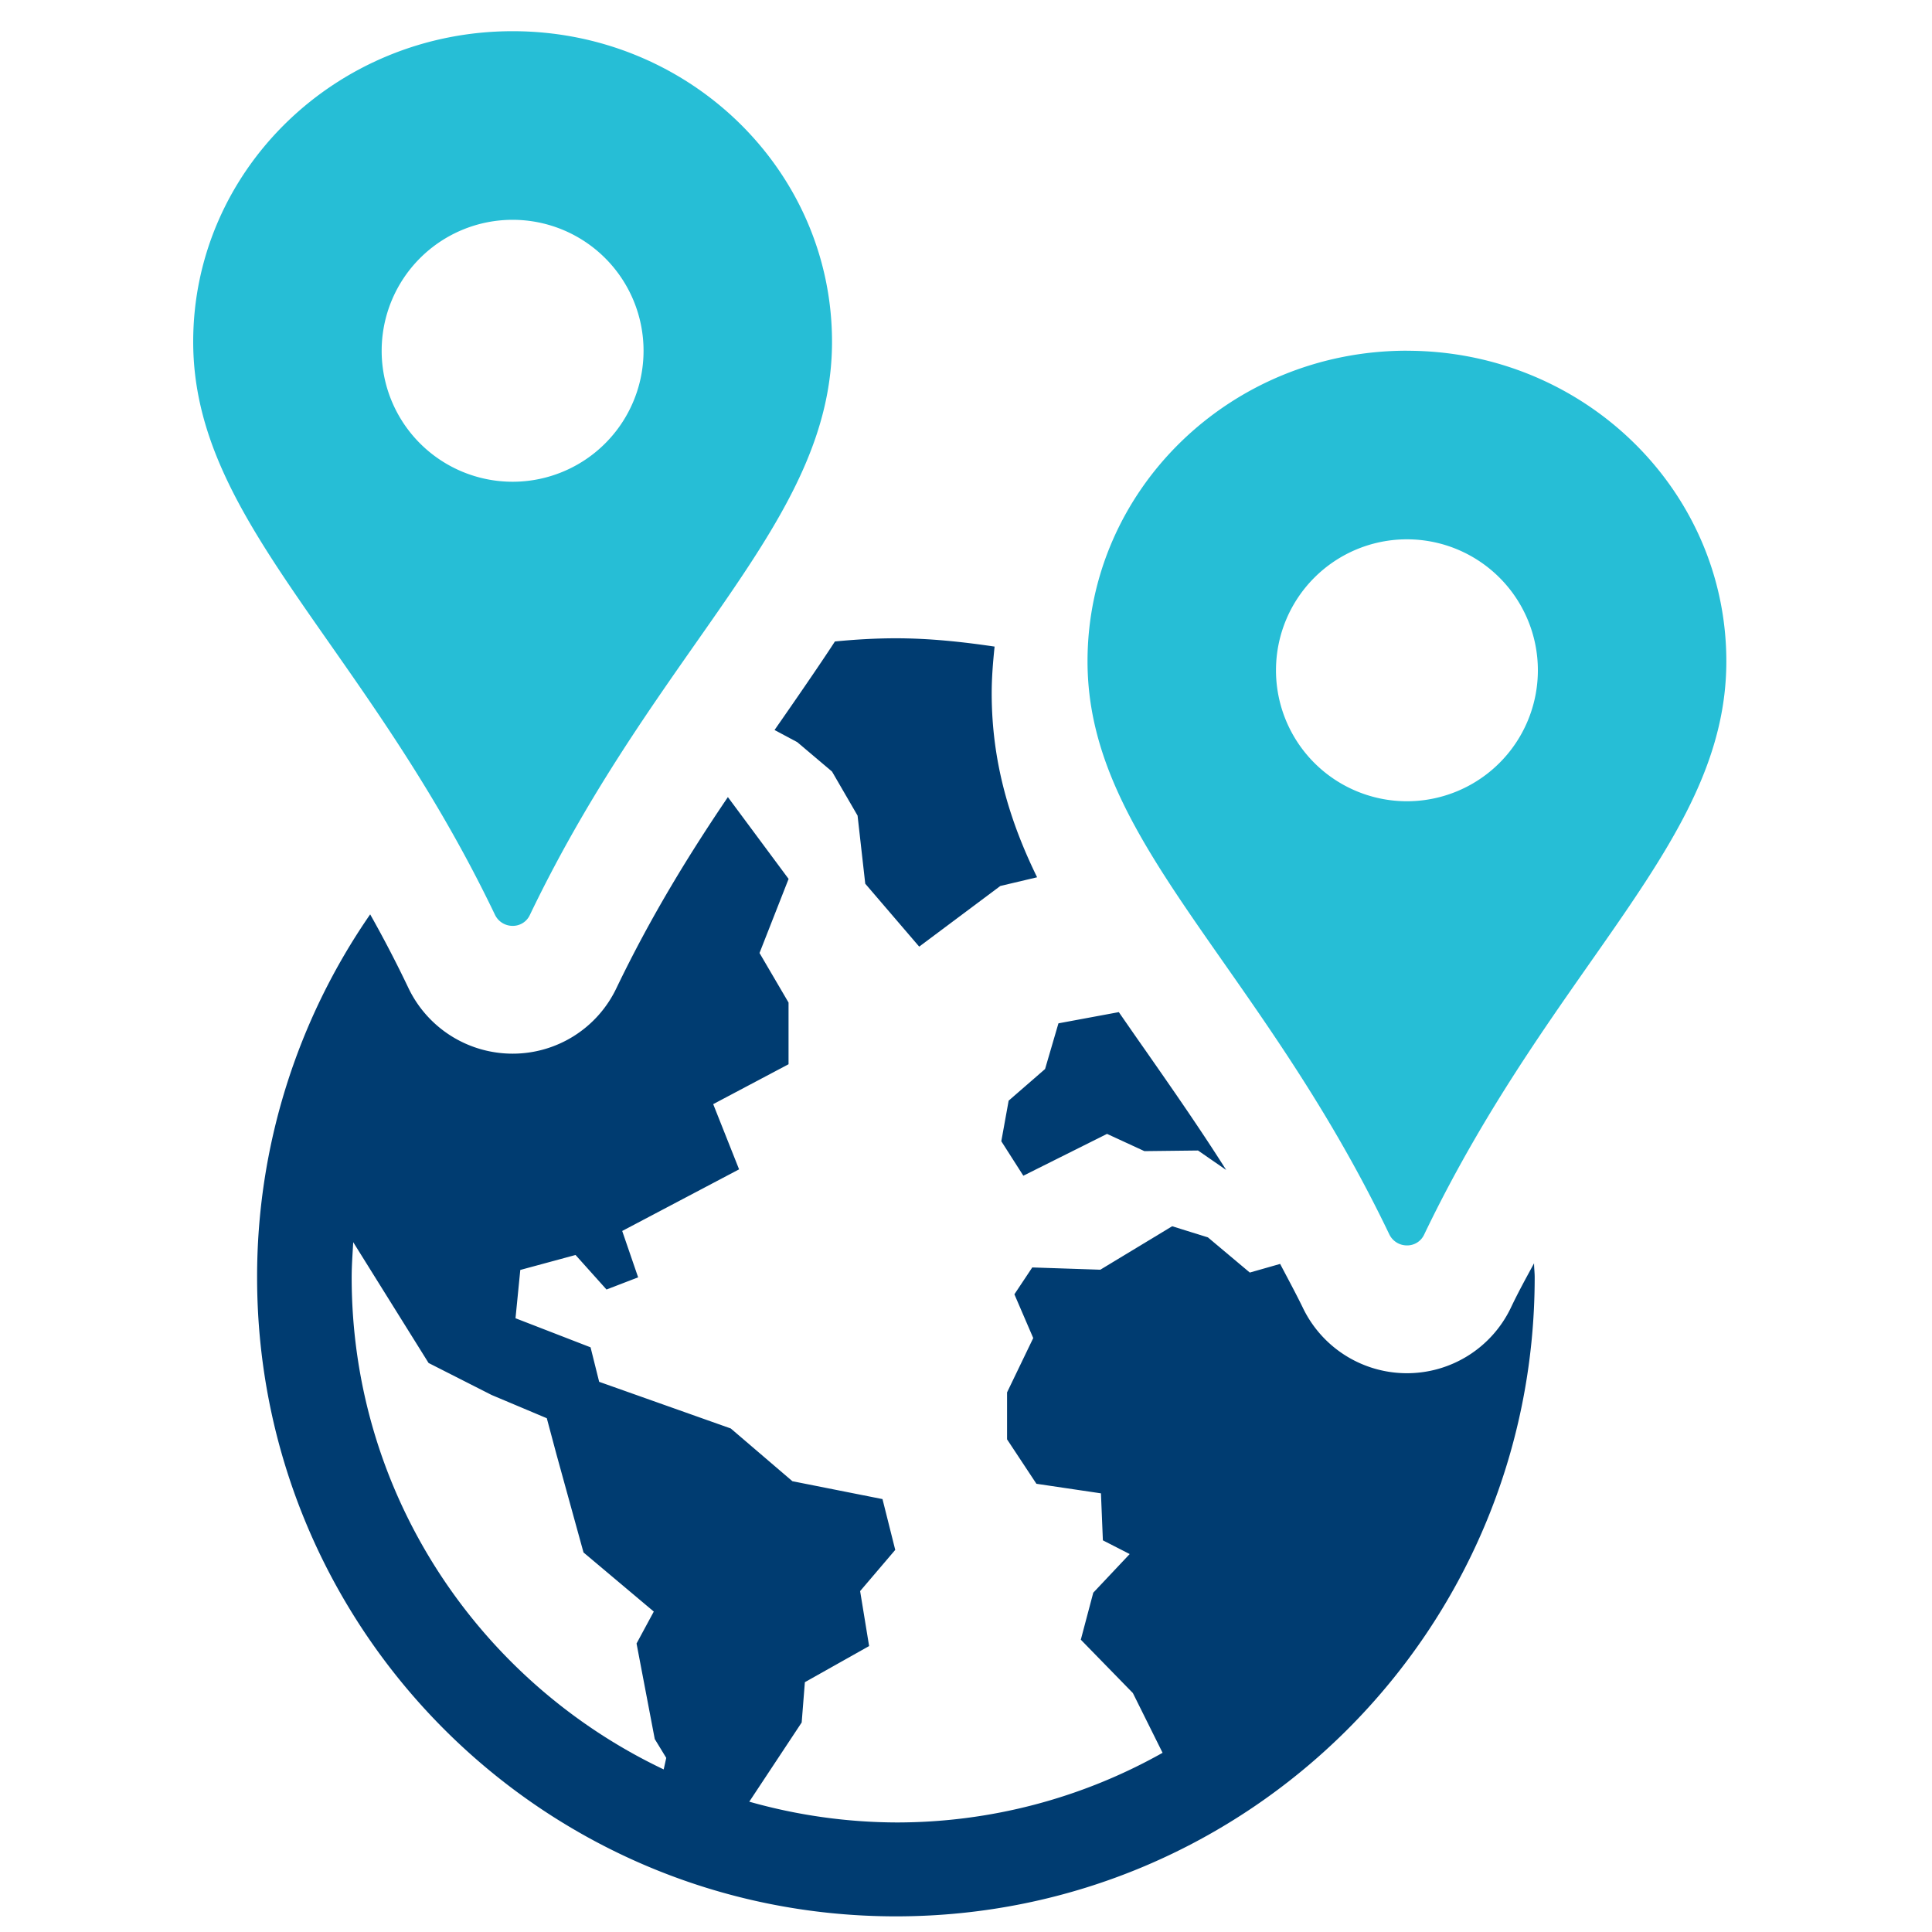
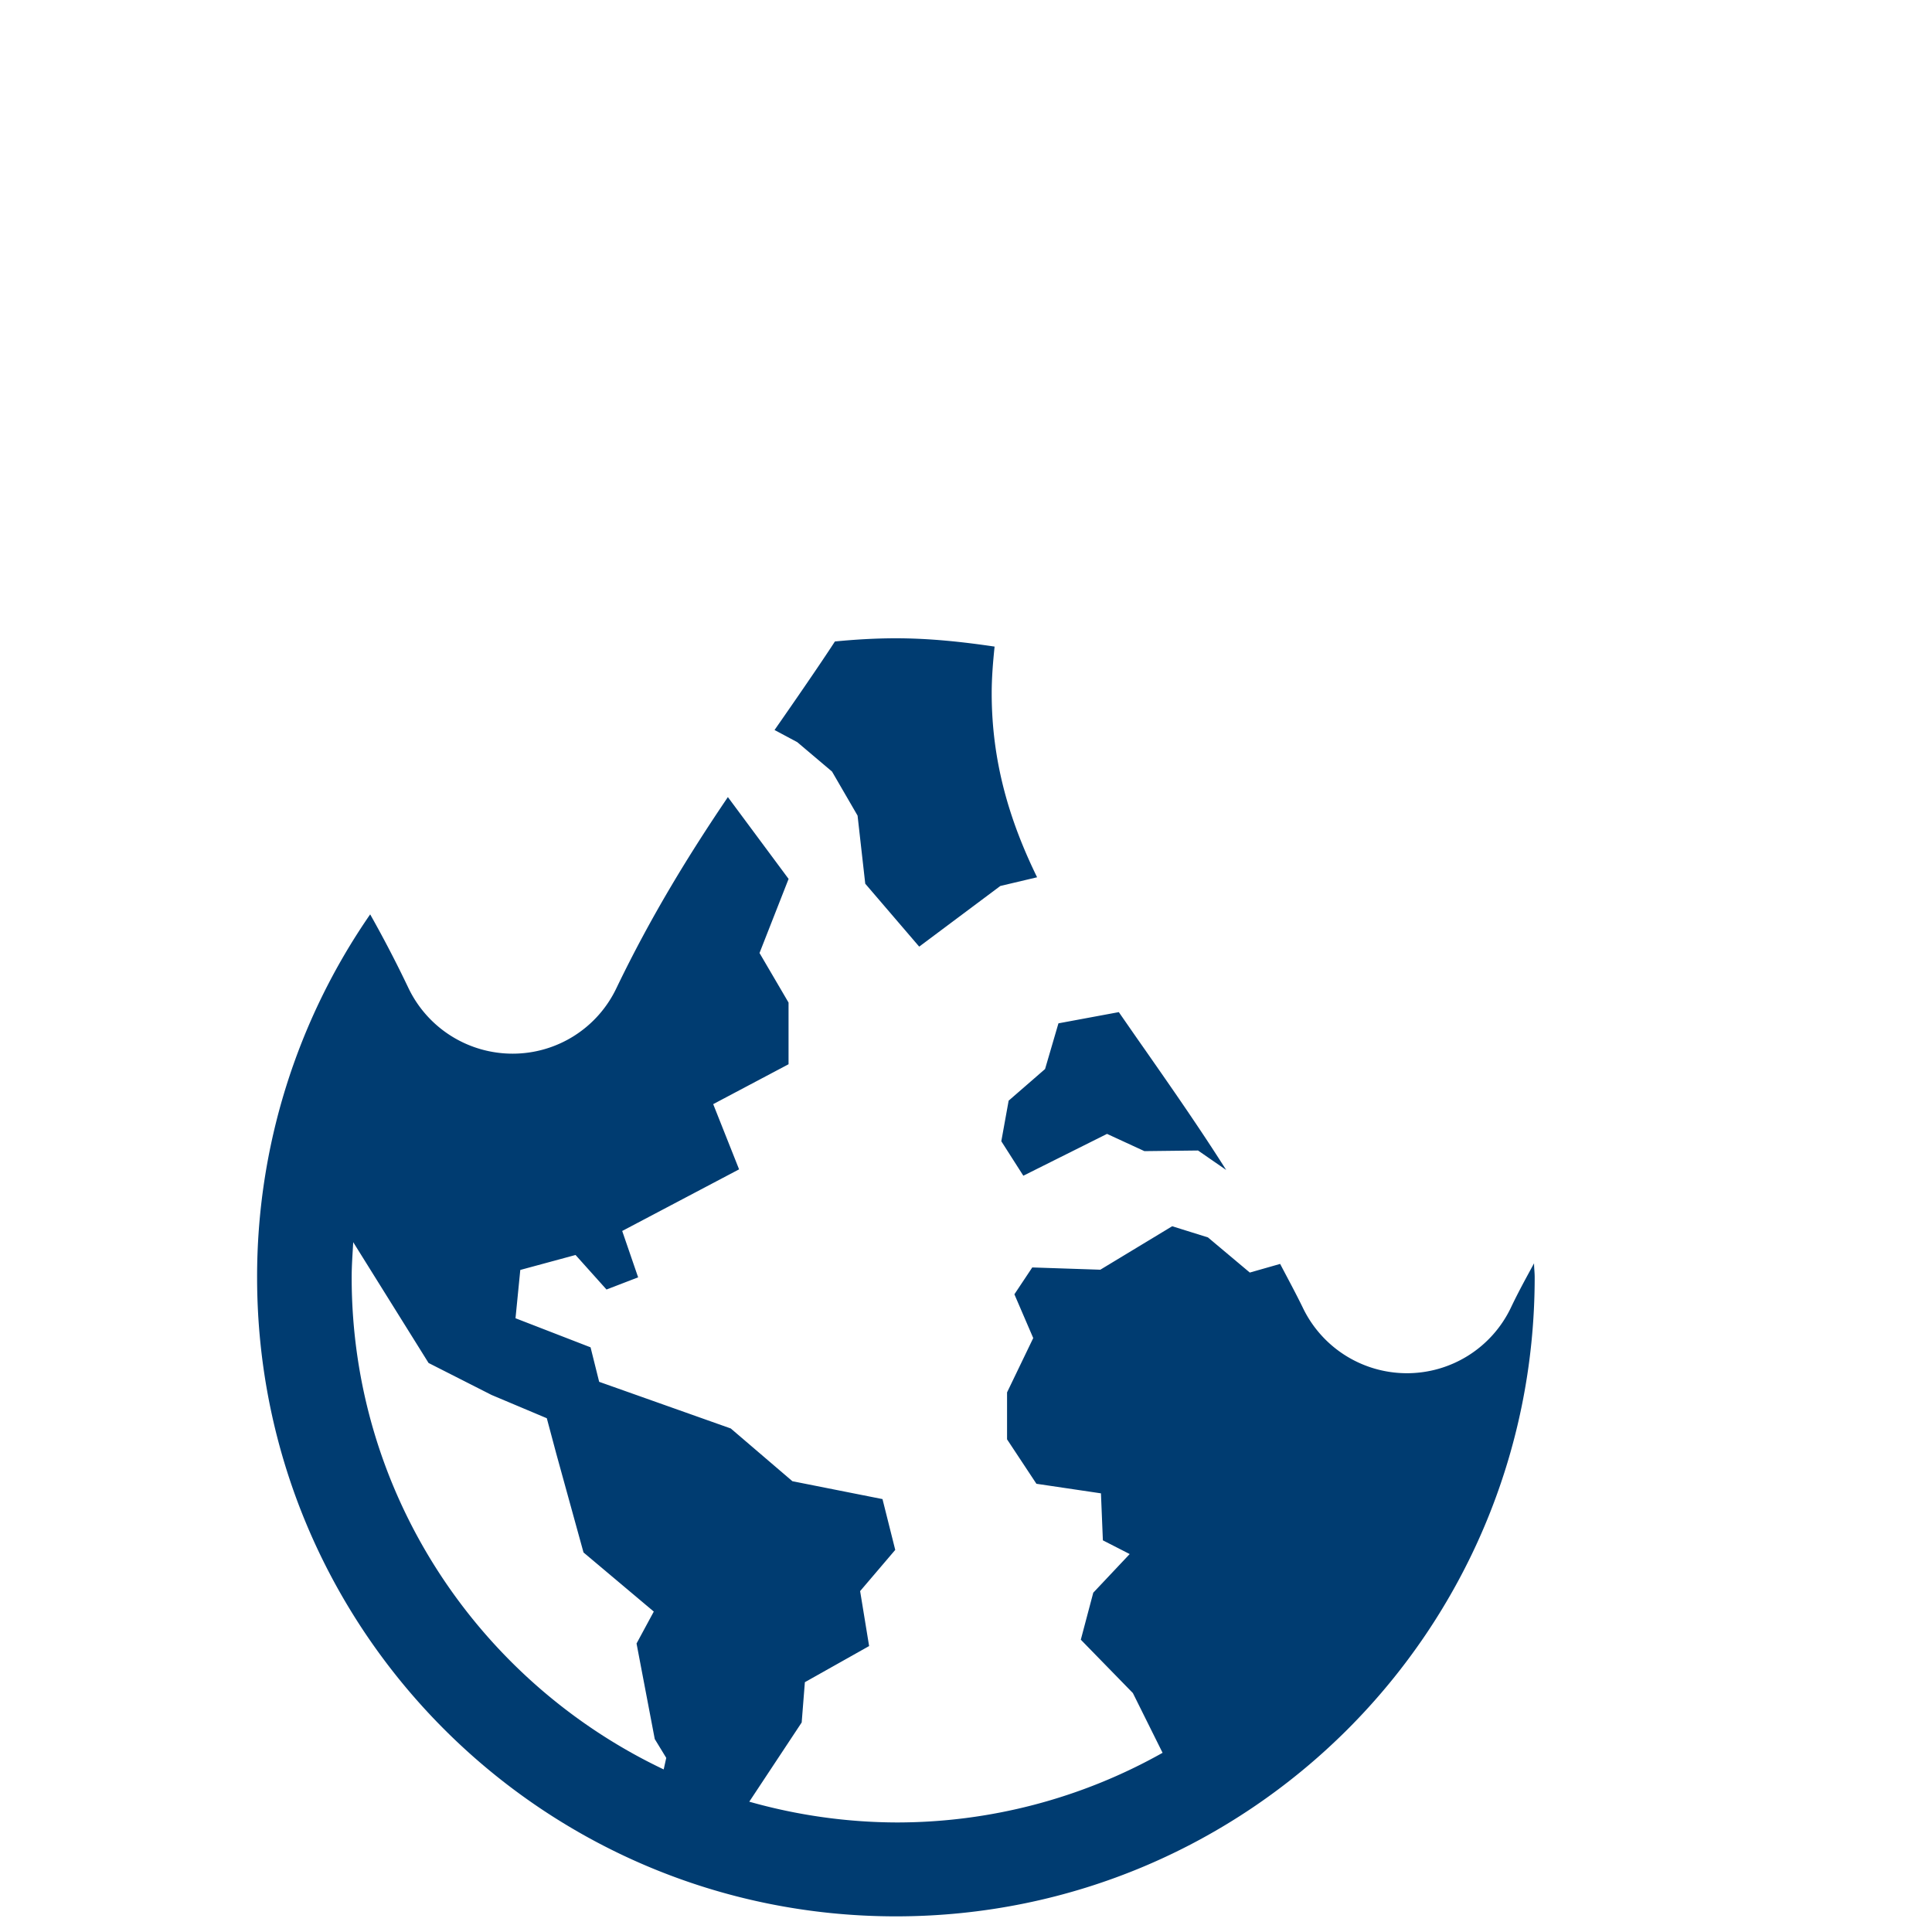
<svg xmlns="http://www.w3.org/2000/svg" width="40" height="40" viewBox="0 0 40 40" fill="none">
  <path d="m20.883 22.788.754-.655.277-.946 1.25-.232c.179.258.357.516.543.78.535.768 1.11 1.589 1.68 2.488l-.583-.403-1.11.013-.774-.357-1.733.866-.456-.714.152-.84zm10.395 4.293a2.384 2.384 0 0 1-2.149 1.35 2.39 2.39 0 0 1-2.162-1.37c-.152-.31-.311-.602-.463-.893l-.628.179-.867-.728-.74-.231-1.488.9-1.409-.047-.37.556.39.906-.542 1.125v.972l.608.92 1.336.198.04.973.555.284-.754.8-.258.973 1.078 1.105.615 1.237a11.224 11.224 0 0 1-5.508 1.442 11.31 11.31 0 0 1-3.049-.43l1.085-1.64.066-.834 1.33-.748-.186-1.138.727-.853-.264-1.052-1.865-.37-1.276-1.092-2.725-.966-.178-.714-1.554-.602.099-1 1.144-.31.641.715.655-.252-.33-.96 2.42-1.276-.536-1.35 1.56-.826v-1.277l-.601-1.026.602-1.534-1.257-1.694c-.78 1.151-1.58 2.441-2.308 3.956a2.378 2.378 0 0 1-2.149 1.356 2.39 2.39 0 0 1-2.162-1.37 24.942 24.942 0 0 0-.787-1.514 13.182 13.182 0 0 0-2.341 7.515c0 7.31 5.918 13.23 13.226 13.23 7.307 0 13.225-5.92 13.225-13.23 0-.1-.013-.192-.013-.291-.165.304-.33.602-.483.926zm-17.537 9.553c-3.816-1.813-6.46-5.69-6.46-10.188 0-.245.019-.49.032-.728l1.56 2.501 1.304.662 1.144.482.198.741.562 2.038 1.455 1.224-.357.661.377 1.978.238.39-.053.239zm2.295-21.52s.86-1.23 1.25-1.833c.41-.04.833-.066 1.263-.066.694 0 1.375.073 2.043.172-.033.318-.06.642-.06.966 0 1.41.364 2.633.94 3.81l-.761.18-1.68 1.256-1.117-1.303-.159-1.41-.529-.912-.72-.609-.47-.251z" fill="#003C71" />
-   <path d="M10.613.646C6.963.646 4 3.524 4 7.076c0 3.738 3.551 6.232 6.25 11.868a.404.404 0 0 0 .363.225.387.387 0 0 0 .357-.225c2.705-5.636 6.256-8.13 6.256-11.868 0-3.552-2.963-6.43-6.613-6.43zm0 9.328a2.711 2.711 0 0 1-2.711-2.712 2.711 2.711 0 1 1 5.422 0 2.711 2.711 0 0 1-2.711 2.712zM29.129 7.261c-3.65 0-6.613 2.878-6.613 6.43 0 3.738 3.551 6.232 6.25 11.869a.404.404 0 0 0 .363.225.387.387 0 0 0 .357-.225c2.705-5.637 6.256-8.13 6.256-11.868 0-3.553-2.963-6.43-6.613-6.43zm0 9.328a2.711 2.711 0 0 1-2.711-2.712 2.711 2.711 0 1 1 5.422 0 2.711 2.711 0 0 1-2.711 2.712z" fill="#26BED6" />
</svg>